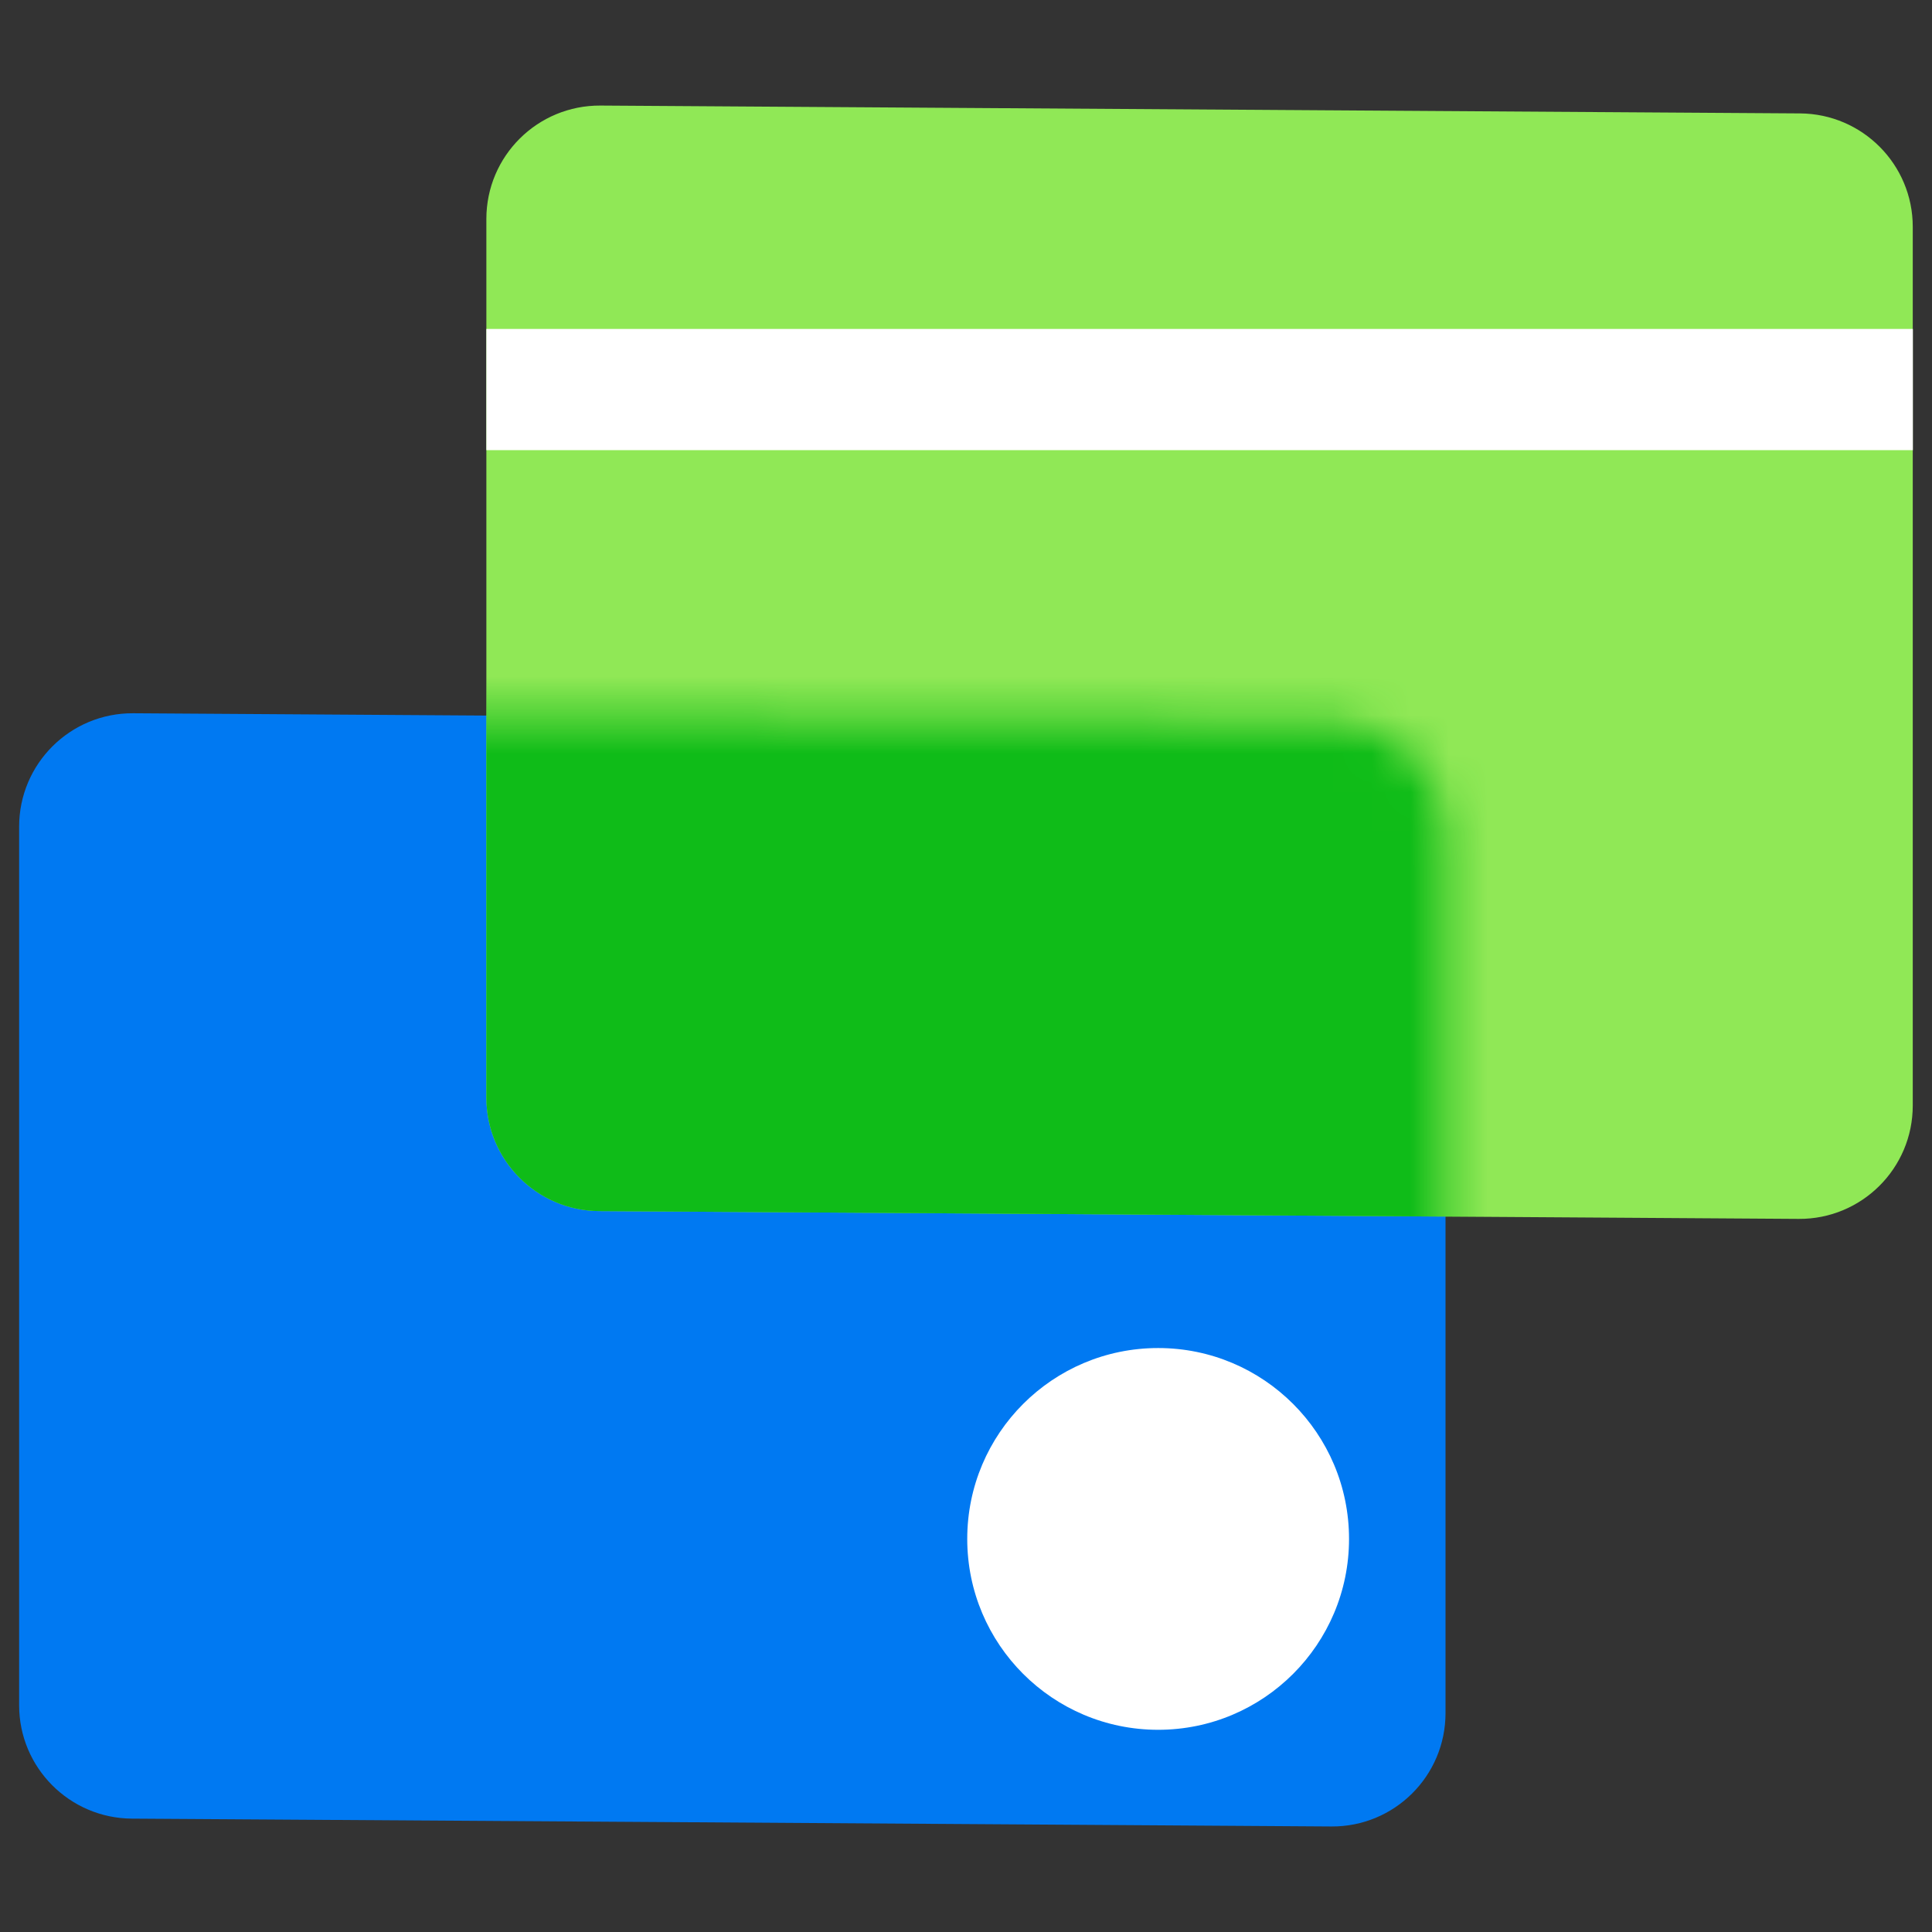
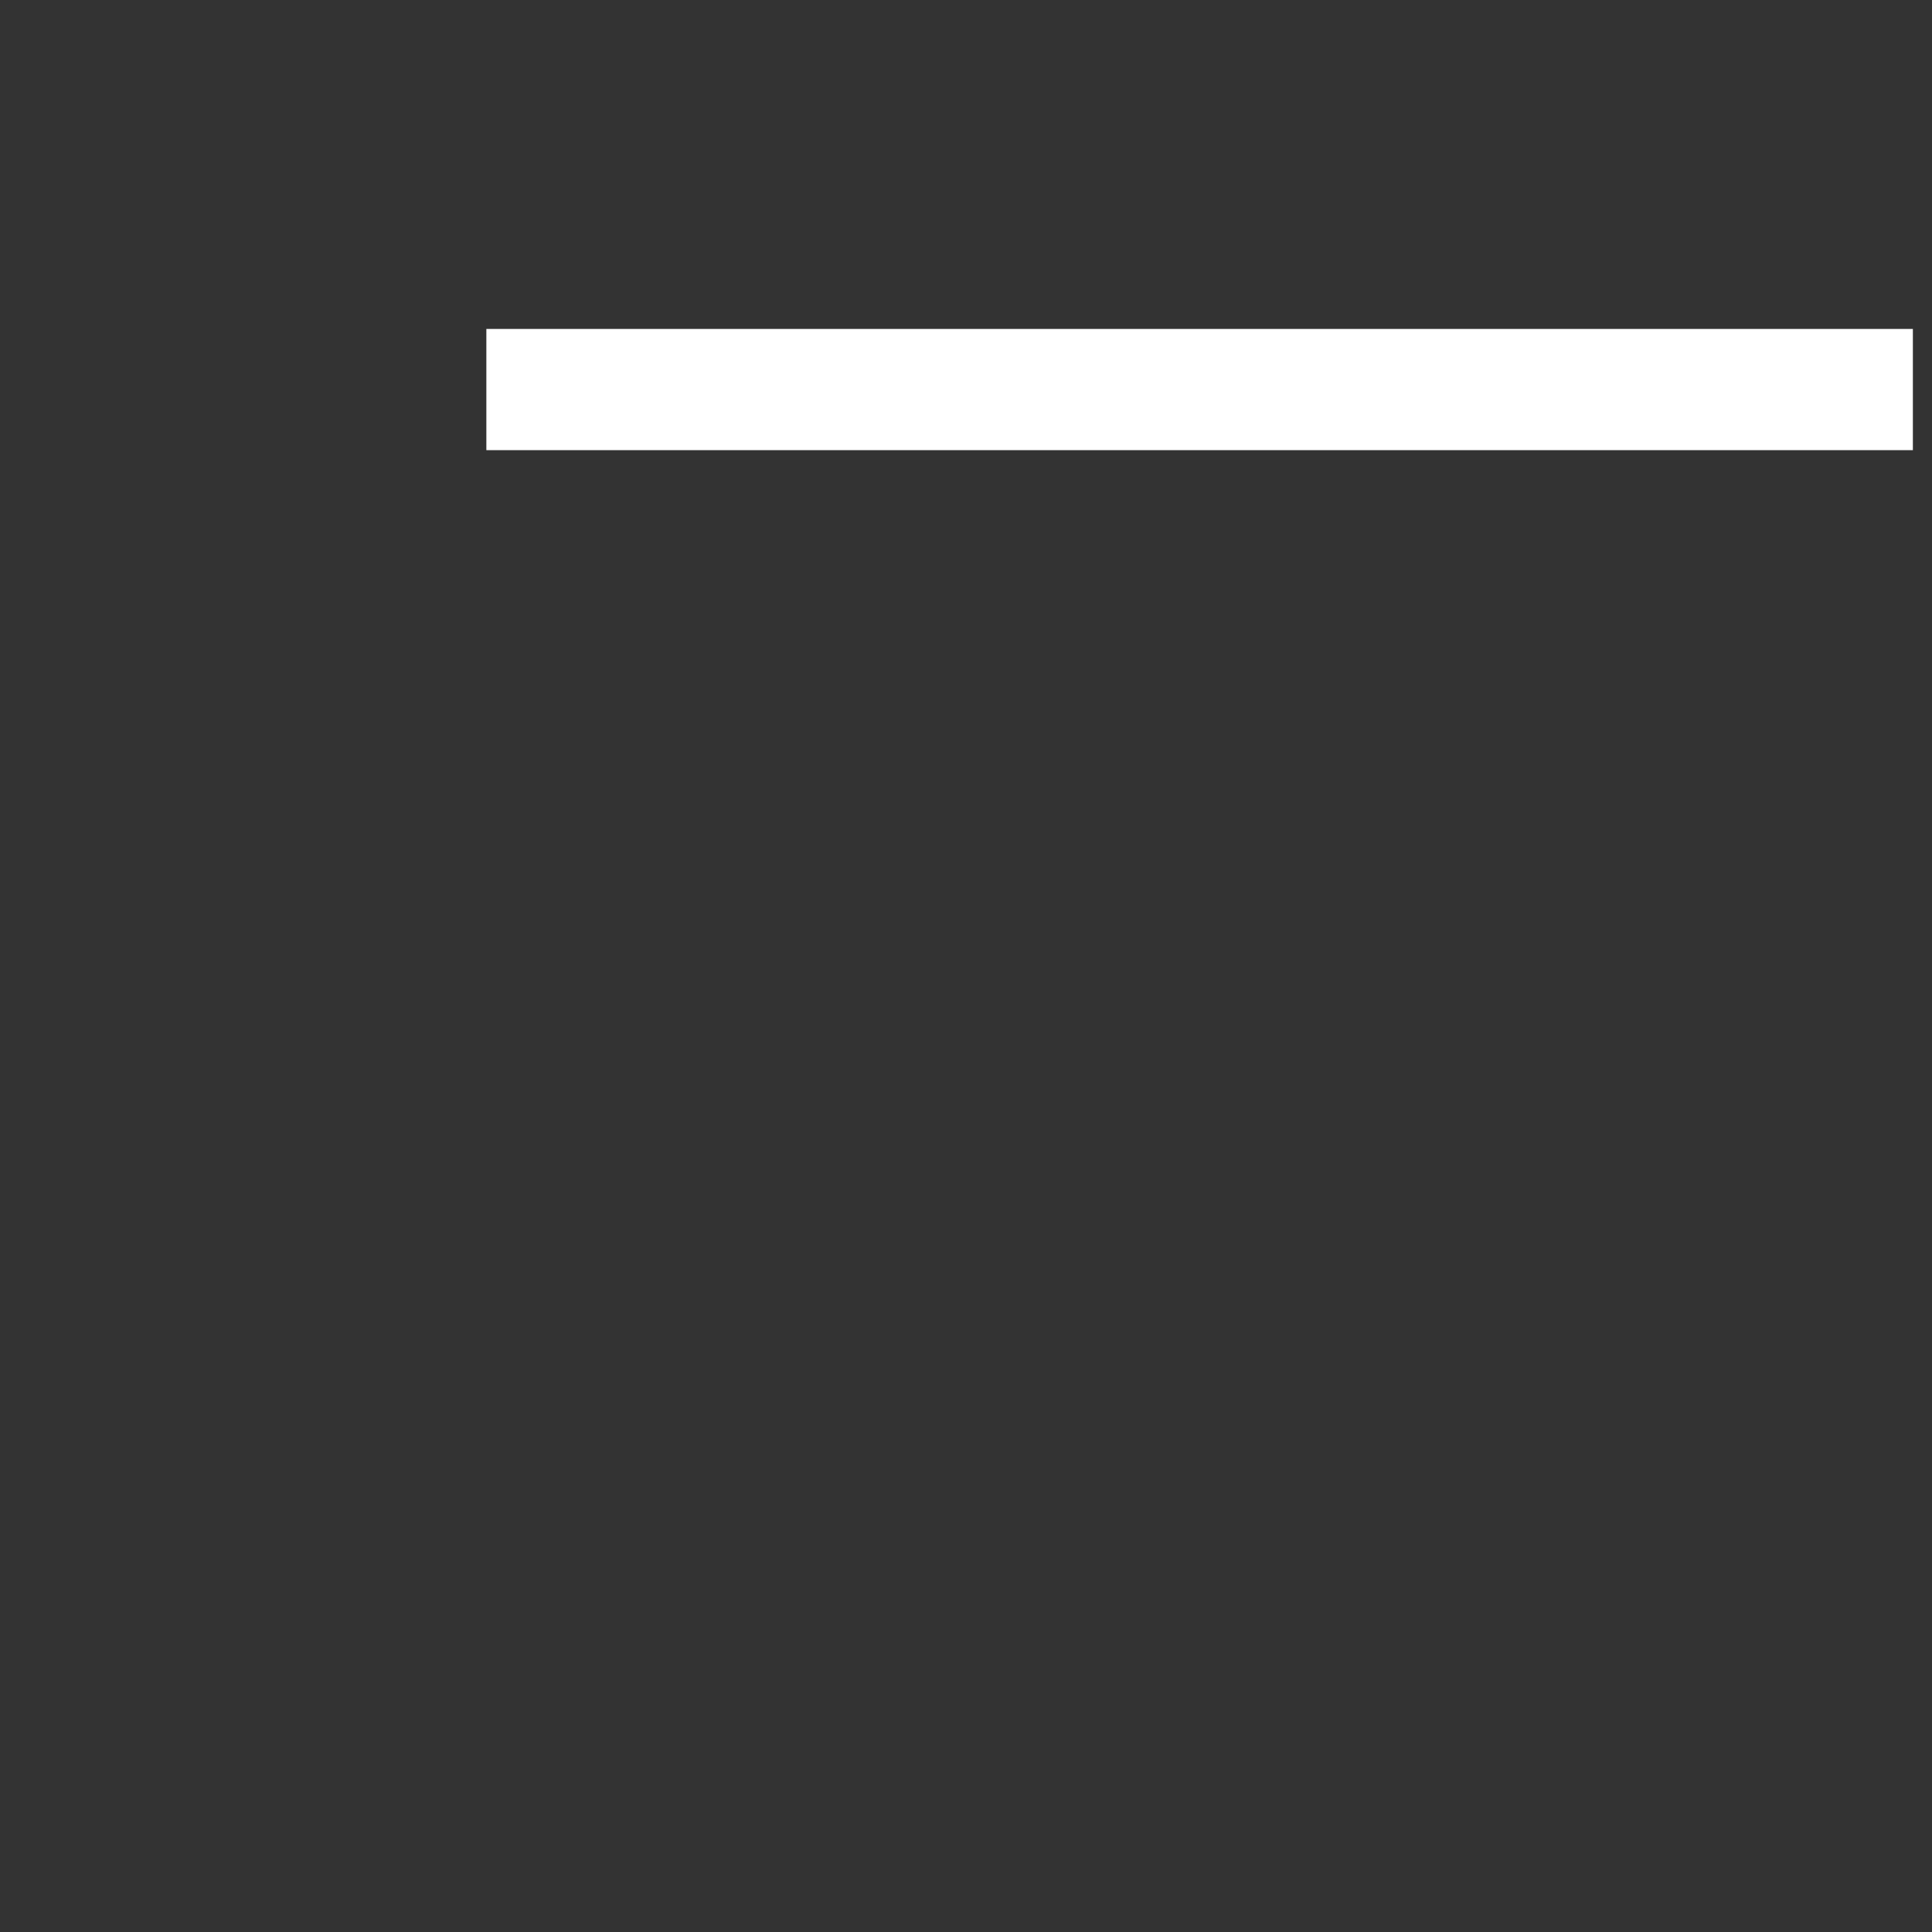
<svg xmlns="http://www.w3.org/2000/svg" width="50" height="50" viewBox="0 0 50 50" fill="none">
  <rect x="0" y="0" width="50" height="50" fill="#333333" stroke="none" />
-   <path d="M0.495 41.964V44.132C0.495 45.744 1.798 47.054 3.41 47.066L16.988 47.154L34.458 47.269C36.085 47.279 37.41 45.964 37.41 44.334V21.596C37.41 19.984 36.108 18.674 34.495 18.662L3.448 18.459C1.82 18.449 0.495 19.764 0.495 21.394V41.967V41.964Z" fill="#0079F2" />
-   <path d="M29.973 44.767C32.701 44.767 34.913 42.555 34.913 39.827C34.913 37.098 32.701 34.887 29.973 34.887C27.244 34.887 25.032 37.098 25.032 39.827C25.032 42.555 27.244 44.767 29.973 44.767Z" fill="white" />
-   <path d="M12.587 26.24V28.407C12.587 30.02 13.89 31.33 15.502 31.343L29.08 31.43L46.55 31.545C48.177 31.555 49.502 30.24 49.502 28.61V5.87C49.502 4.257 48.2 2.947 46.587 2.935L15.54 2.732C13.912 2.722 12.587 4.037 12.587 5.667V26.24Z" fill="#90E856" />
  <path d="M12.587 11.65L49.505 11.65V8.513L12.587 8.513V11.65Z" fill="white" />
  <mask id="mask0_4442_24867" style="mask-type:luminance" maskUnits="userSpaceOnUse" x="0" y="18" width="38" height="30">
    <path d="M0.495 41.964V44.132C0.495 45.744 1.798 47.054 3.41 47.066L16.988 47.154L34.458 47.269C36.085 47.279 37.41 45.964 37.41 44.334V21.596C37.41 19.984 36.108 18.674 34.495 18.662L3.448 18.459C1.82 18.449 0.495 19.764 0.495 21.394V41.967V41.964Z" fill="white" />
  </mask>
  <g mask="url(#mask0_4442_24867)">
-     <path d="M12.588 26.24V28.407C12.588 30.02 13.89 31.33 15.503 31.343L29.08 31.43L46.55 31.545C48.178 31.555 49.503 30.24 49.503 28.61V5.87C49.503 4.257 48.2 2.947 46.588 2.935L15.54 2.732C13.913 2.722 12.588 4.037 12.588 5.667V26.24Z" fill="#0FBC18" />
-   </g>
+     </g>
</svg>